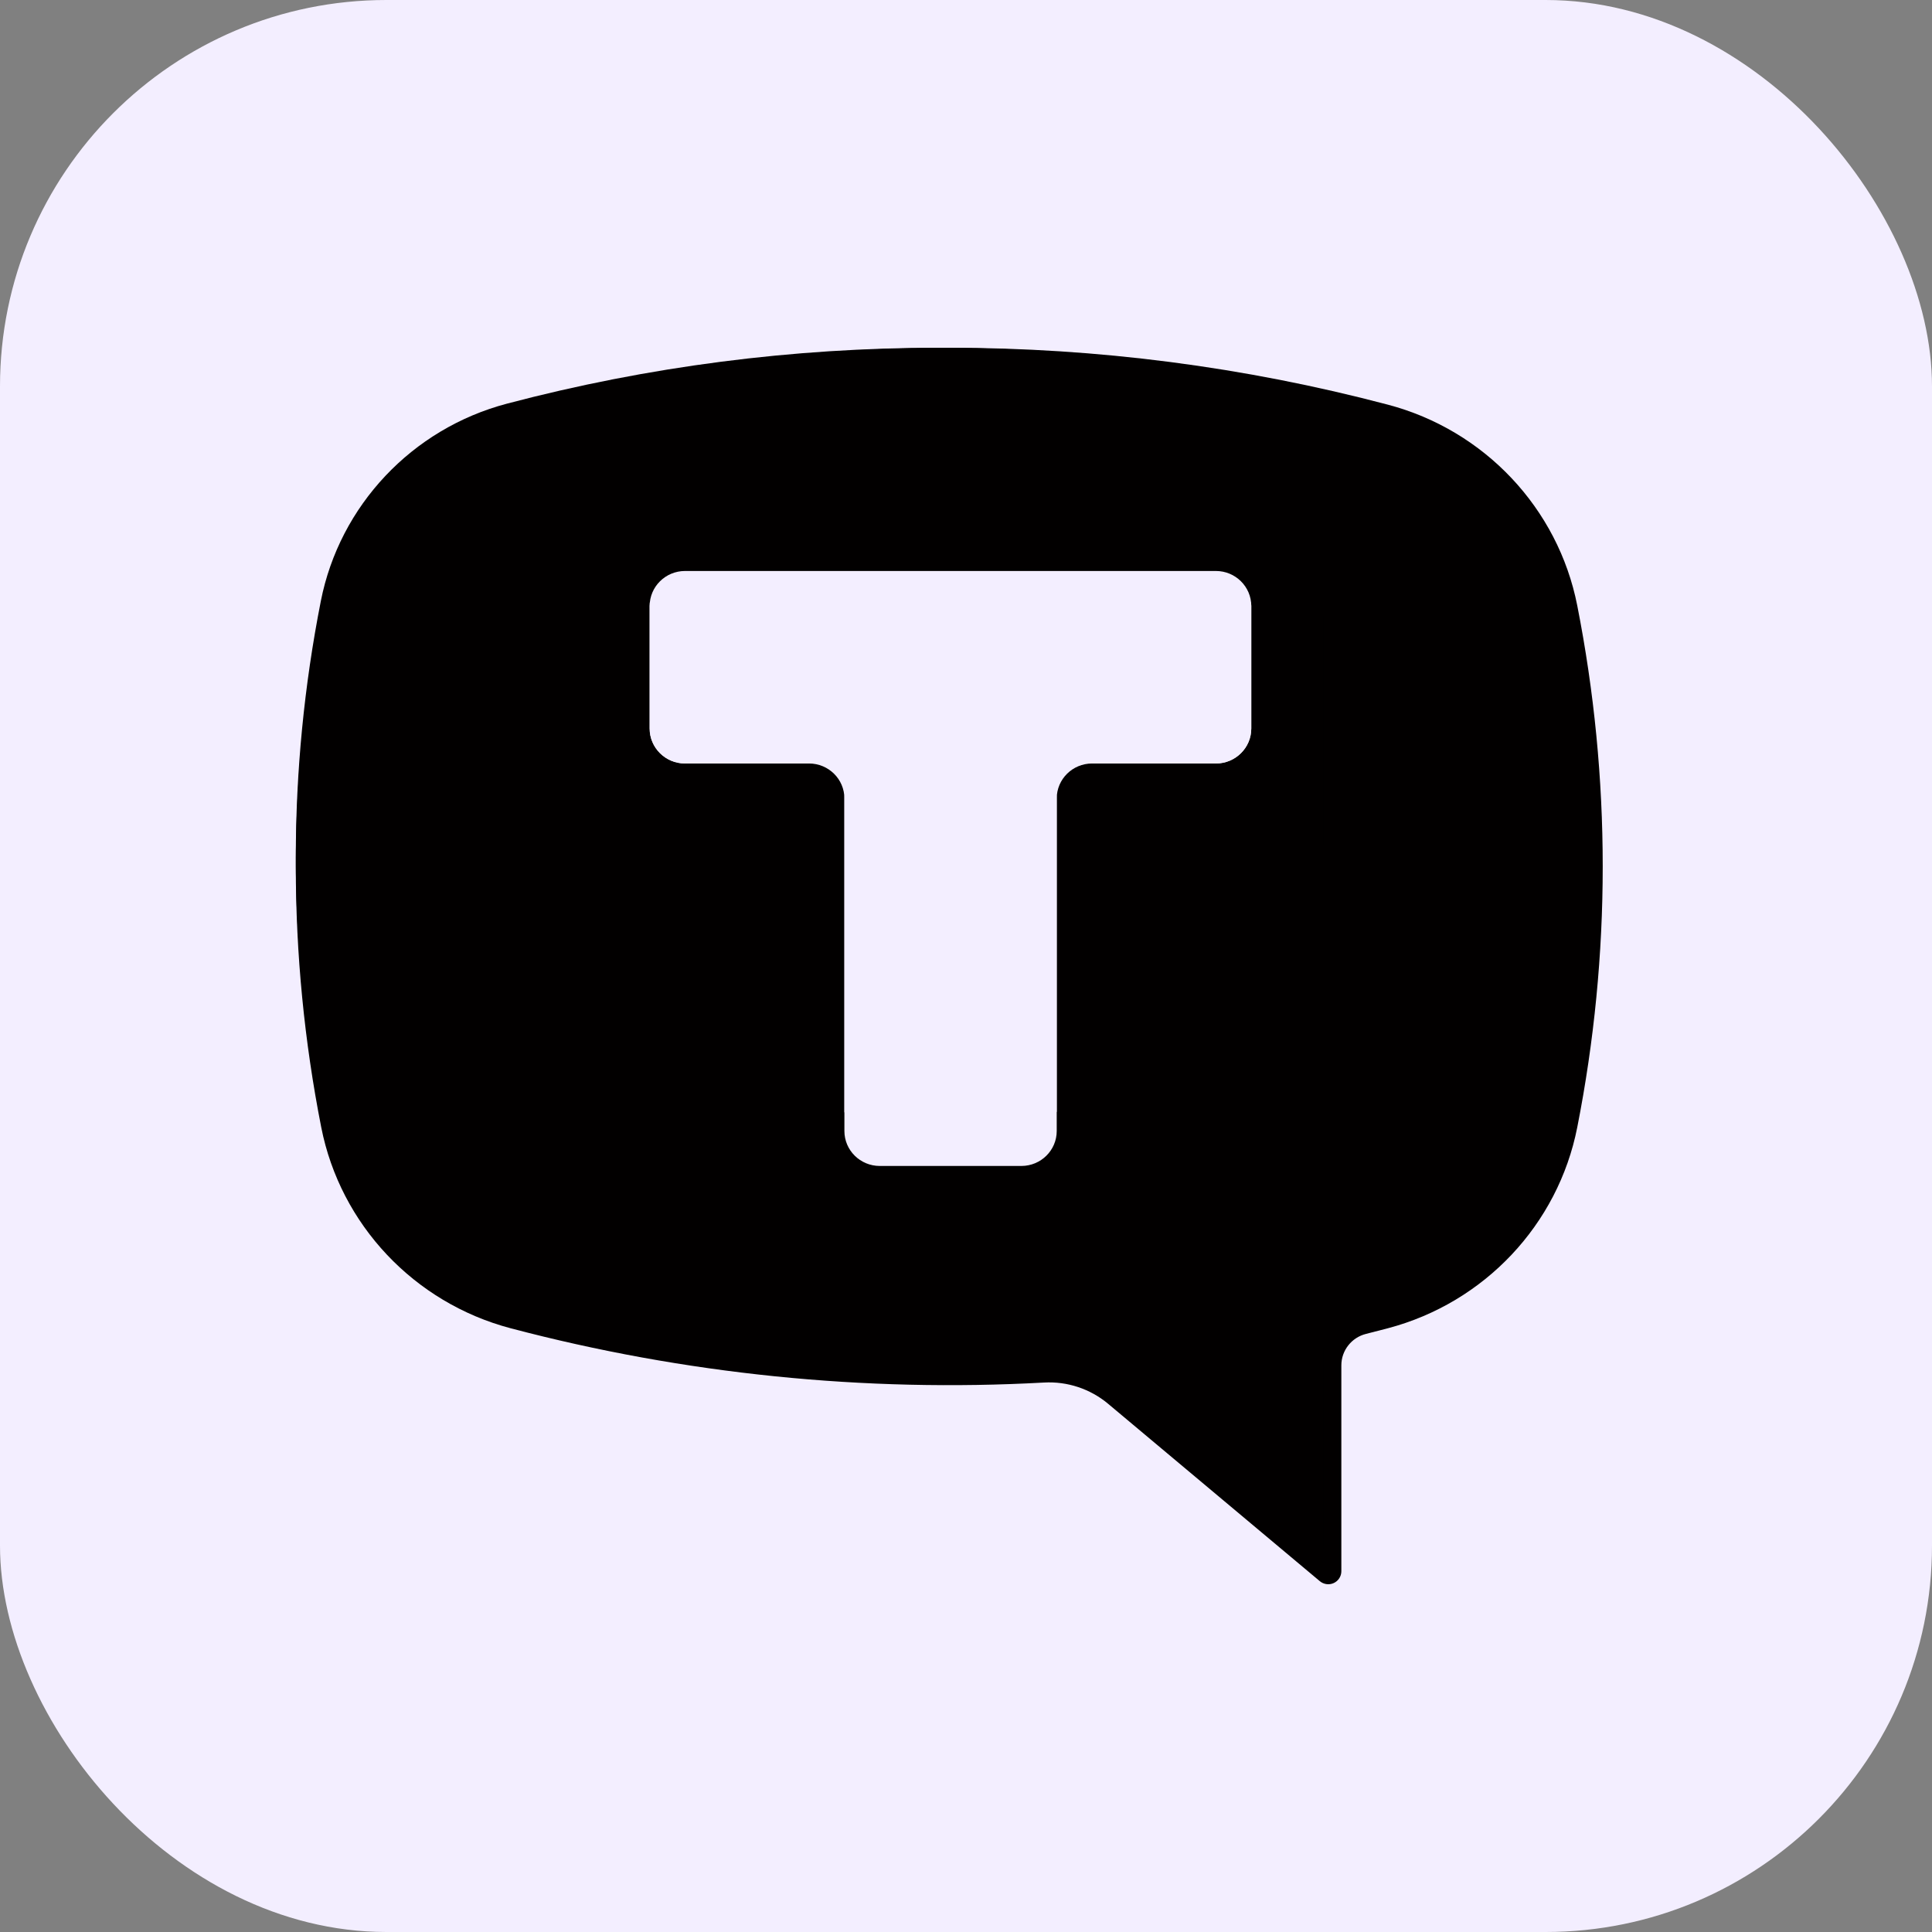
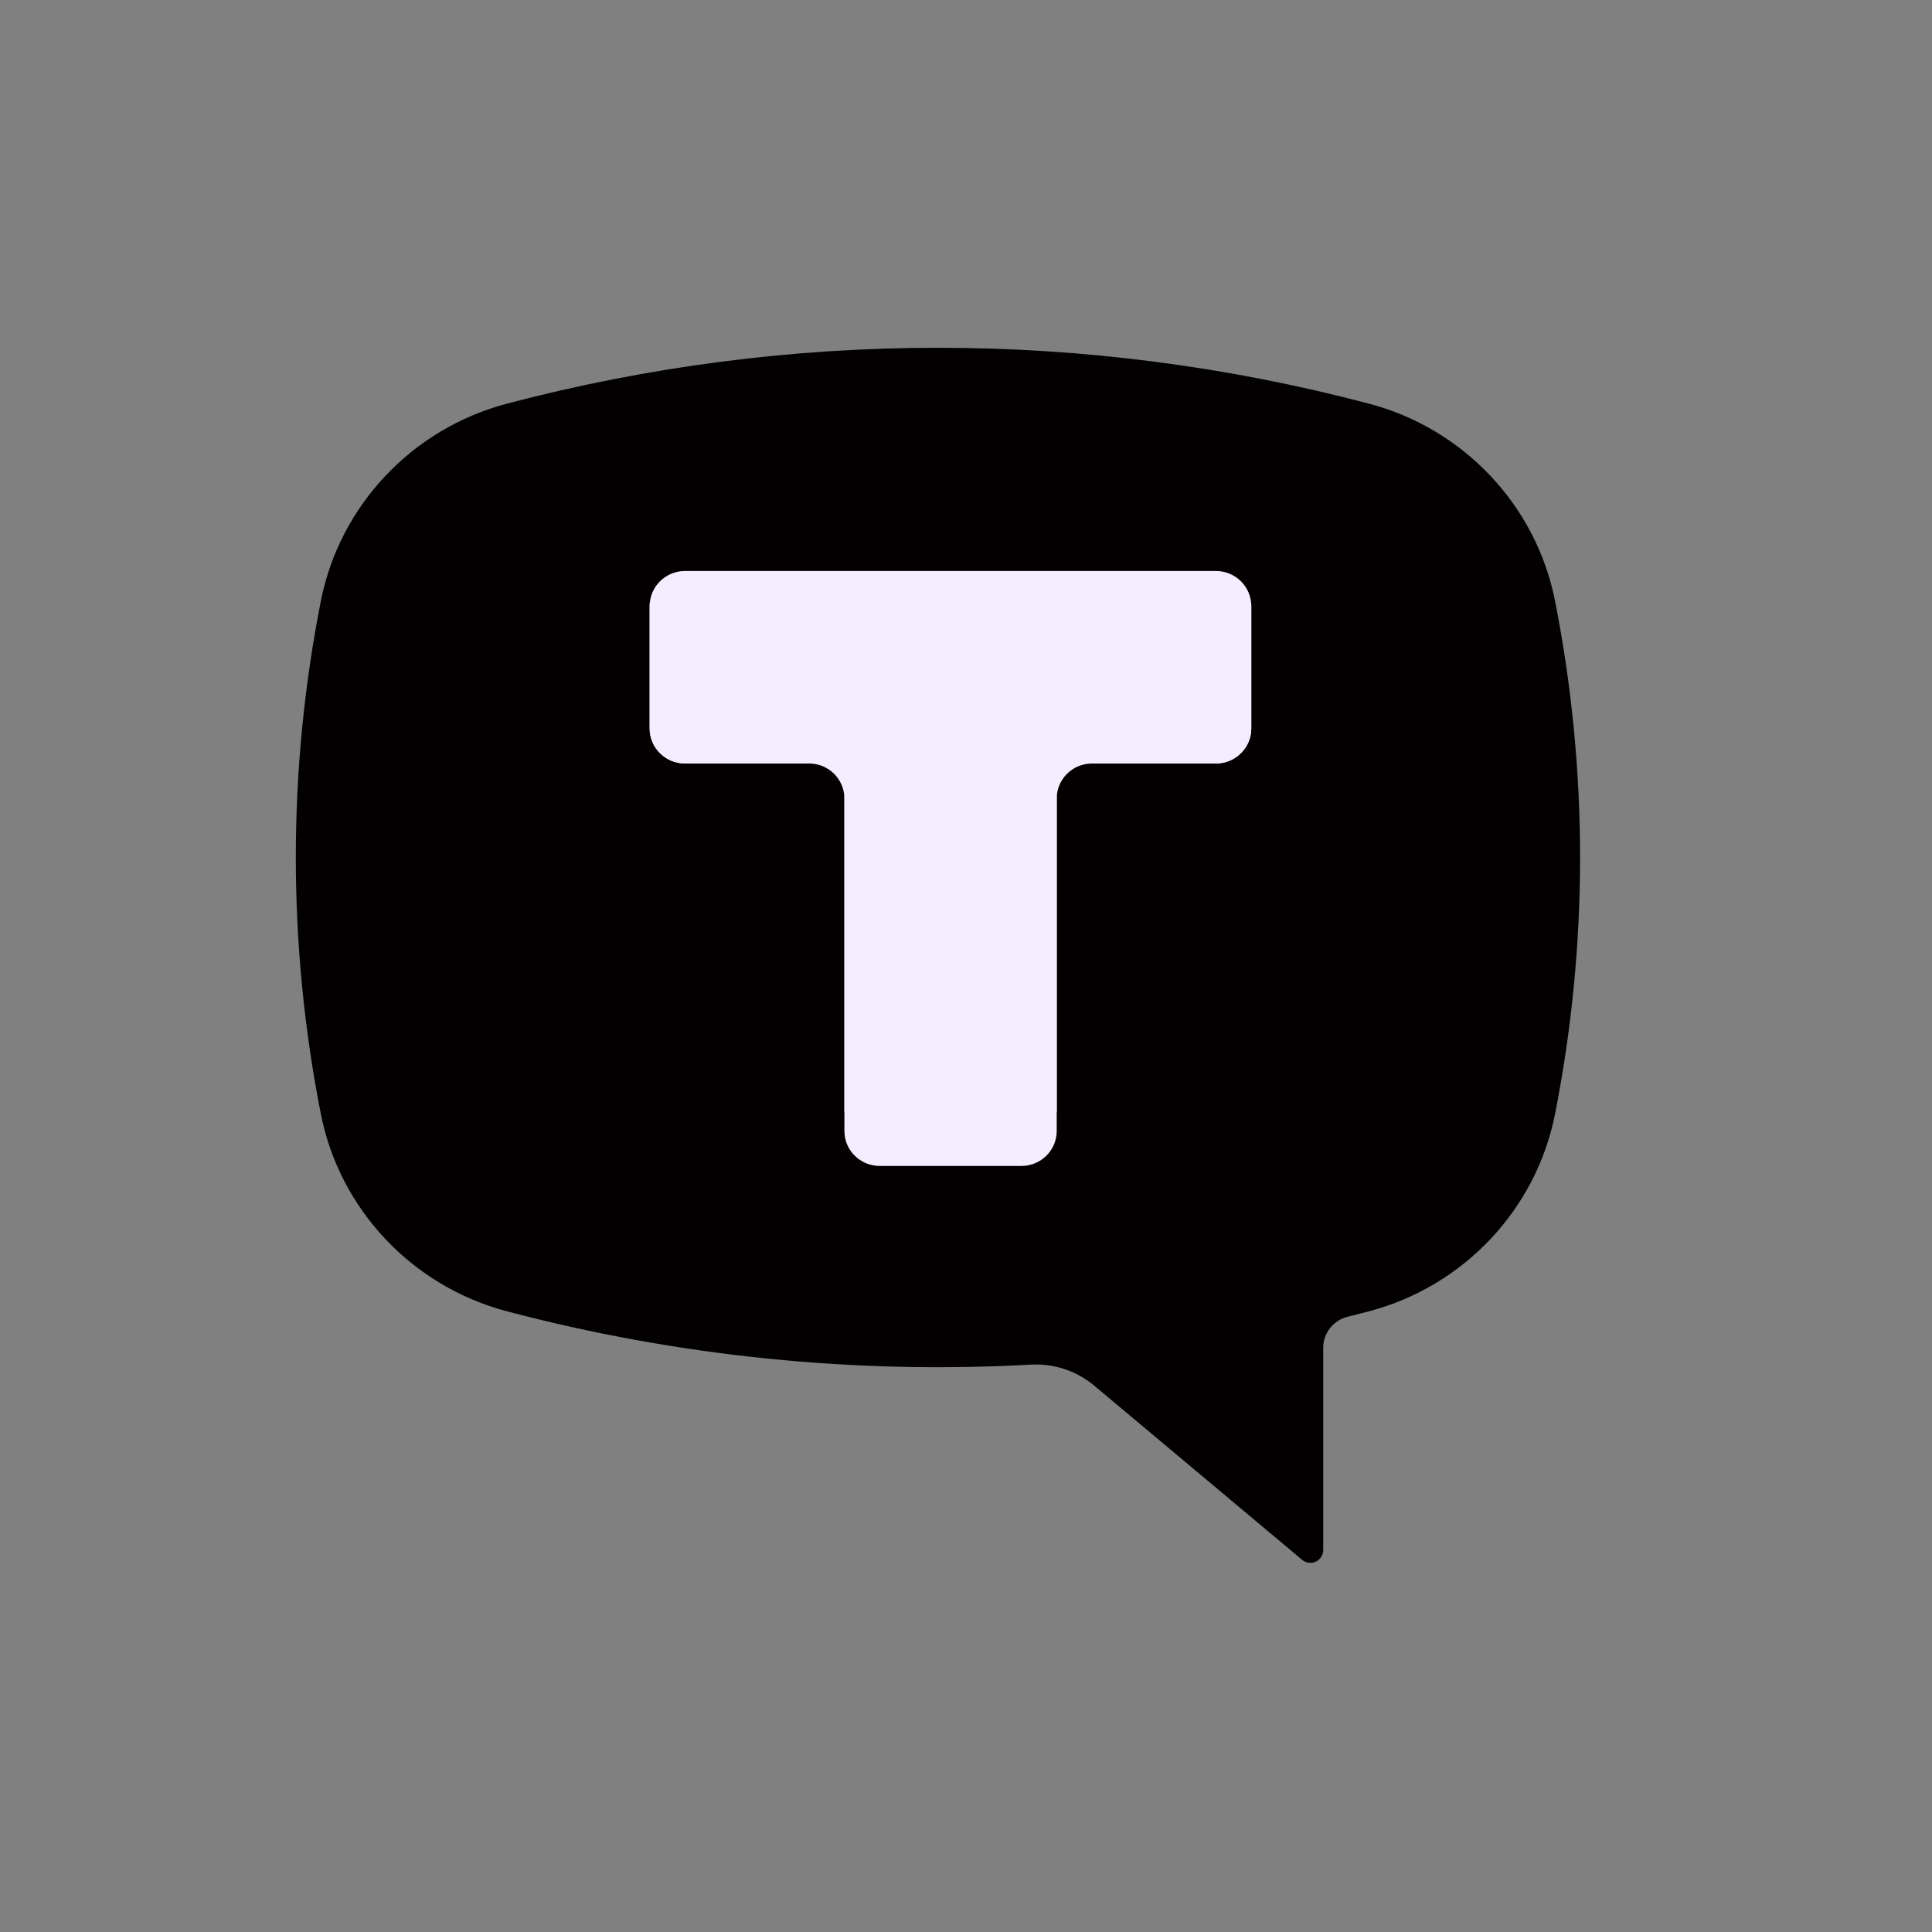
<svg xmlns="http://www.w3.org/2000/svg" width="50" height="50" viewBox="0 0 50 50" fill="none">
  <rect x="0" y="0" width="50" height="50" fill="#808080" stroke="none" />
-   <rect width="50" height="50" rx="10" fill="#F3EEFF" />
  <g clip-path="url(#clip0_2093_25455)">
-     <path d="M13.214 10.473C20.652 8.509 28.481 8.509 35.919 10.473C38.417 11.132 40.324 13.155 40.819 15.671C41.698 20.13 41.698 24.717 40.819 29.176C40.324 31.692 38.417 33.715 35.919 34.375C35.731 34.425 35.542 34.473 35.353 34.521C34.978 34.614 34.714 34.951 34.714 35.334V40.664C34.714 40.795 34.637 40.914 34.518 40.969C34.399 41.024 34.258 41.005 34.157 40.921L28.679 36.331C28.217 35.944 27.623 35.746 27.02 35.78C22.372 36.037 17.712 35.562 13.214 34.375C10.717 33.715 8.81 31.692 8.314 29.176C7.436 24.717 7.436 20.13 8.314 15.671C8.81 13.155 10.717 11.132 13.214 10.473ZM27.611 29.135C27.797 29.135 27.949 28.984 27.949 28.8V22.423H34.376C34.561 22.423 34.714 22.272 34.714 22.088V16.047C34.714 15.863 34.561 15.711 34.376 15.711H14.758C14.573 15.711 14.42 15.863 14.42 16.047V22.088C14.42 22.272 14.573 22.423 14.758 22.423H21.185V28.8C21.185 28.984 21.337 29.135 21.523 29.135H27.611Z" fill="#020000" />
    <path d="M35.133 12.059H14.068V32.89H35.133V12.059Z" fill="#020000" />
    <path fill-rule="evenodd" clip-rule="evenodd" d="M32.383 15.683C32.383 15.183 31.973 14.777 31.467 14.777H17.729C17.223 14.777 16.813 15.183 16.813 15.683V18.853C16.813 19.353 17.223 19.759 17.729 19.759H20.937C21.443 19.759 21.853 20.164 21.853 20.665V29.265C21.853 29.765 22.263 30.17 22.769 30.17H26.432C26.938 30.17 27.348 29.765 27.348 29.265V20.665C27.348 20.164 27.758 19.759 28.264 19.759H31.467C31.973 19.759 32.383 19.353 32.383 18.853V15.683Z" fill="#F3EEFF" />
    <path d="M13.118 10.447C20.427 8.518 28.12 8.518 35.43 10.447C37.884 11.095 39.758 13.083 40.245 15.556C41.108 19.938 41.108 24.445 40.245 28.826C39.758 31.299 37.884 33.288 35.43 33.936C35.245 33.985 35.059 34.032 34.873 34.079C34.505 34.171 34.245 34.502 34.245 34.879V40.116C34.245 40.245 34.17 40.361 34.053 40.415C33.936 40.469 33.797 40.451 33.699 40.368L28.315 35.858C27.861 35.478 27.278 35.284 26.685 35.316C22.117 35.569 17.538 35.103 13.118 33.936C10.664 33.288 8.79 31.299 8.303 28.826C7.44 24.445 7.44 19.938 8.303 15.556C8.79 13.083 10.664 11.095 13.118 10.447ZM27.265 28.787C27.448 28.787 27.598 28.638 27.598 28.457V22.191H33.913C34.095 22.191 34.245 22.042 34.245 21.861V15.925C34.245 15.744 34.095 15.595 33.913 15.595H14.635C14.453 15.595 14.303 15.744 14.303 15.925V21.861C14.303 22.042 14.453 22.191 14.635 22.191H20.95V28.457C20.95 28.638 21.1 28.787 21.283 28.787H27.265Z" fill="#020000" />
    <path fill-rule="evenodd" clip-rule="evenodd" d="M32.383 15.683C32.383 15.183 31.973 14.777 31.467 14.777H17.729C17.223 14.777 16.813 15.183 16.813 15.683V18.853C16.813 19.353 17.223 19.759 17.729 19.759H31.467C31.973 19.759 32.383 19.353 32.383 18.853V15.683ZM26.432 30.175C26.938 30.175 27.348 29.77 27.348 29.27V20.665C27.348 20.165 26.938 19.759 26.432 19.759H22.769C22.263 19.759 21.853 20.165 21.853 20.665V29.27C21.853 29.77 22.263 30.175 22.769 30.175H26.432Z" fill="#F3EEFF" />
  </g>
  <defs>
    <clipPath id="clip0_2093_25455">
      <rect width="35" height="32" fill="white" transform="translate(7 9)" />
    </clipPath>
  </defs>
</svg>